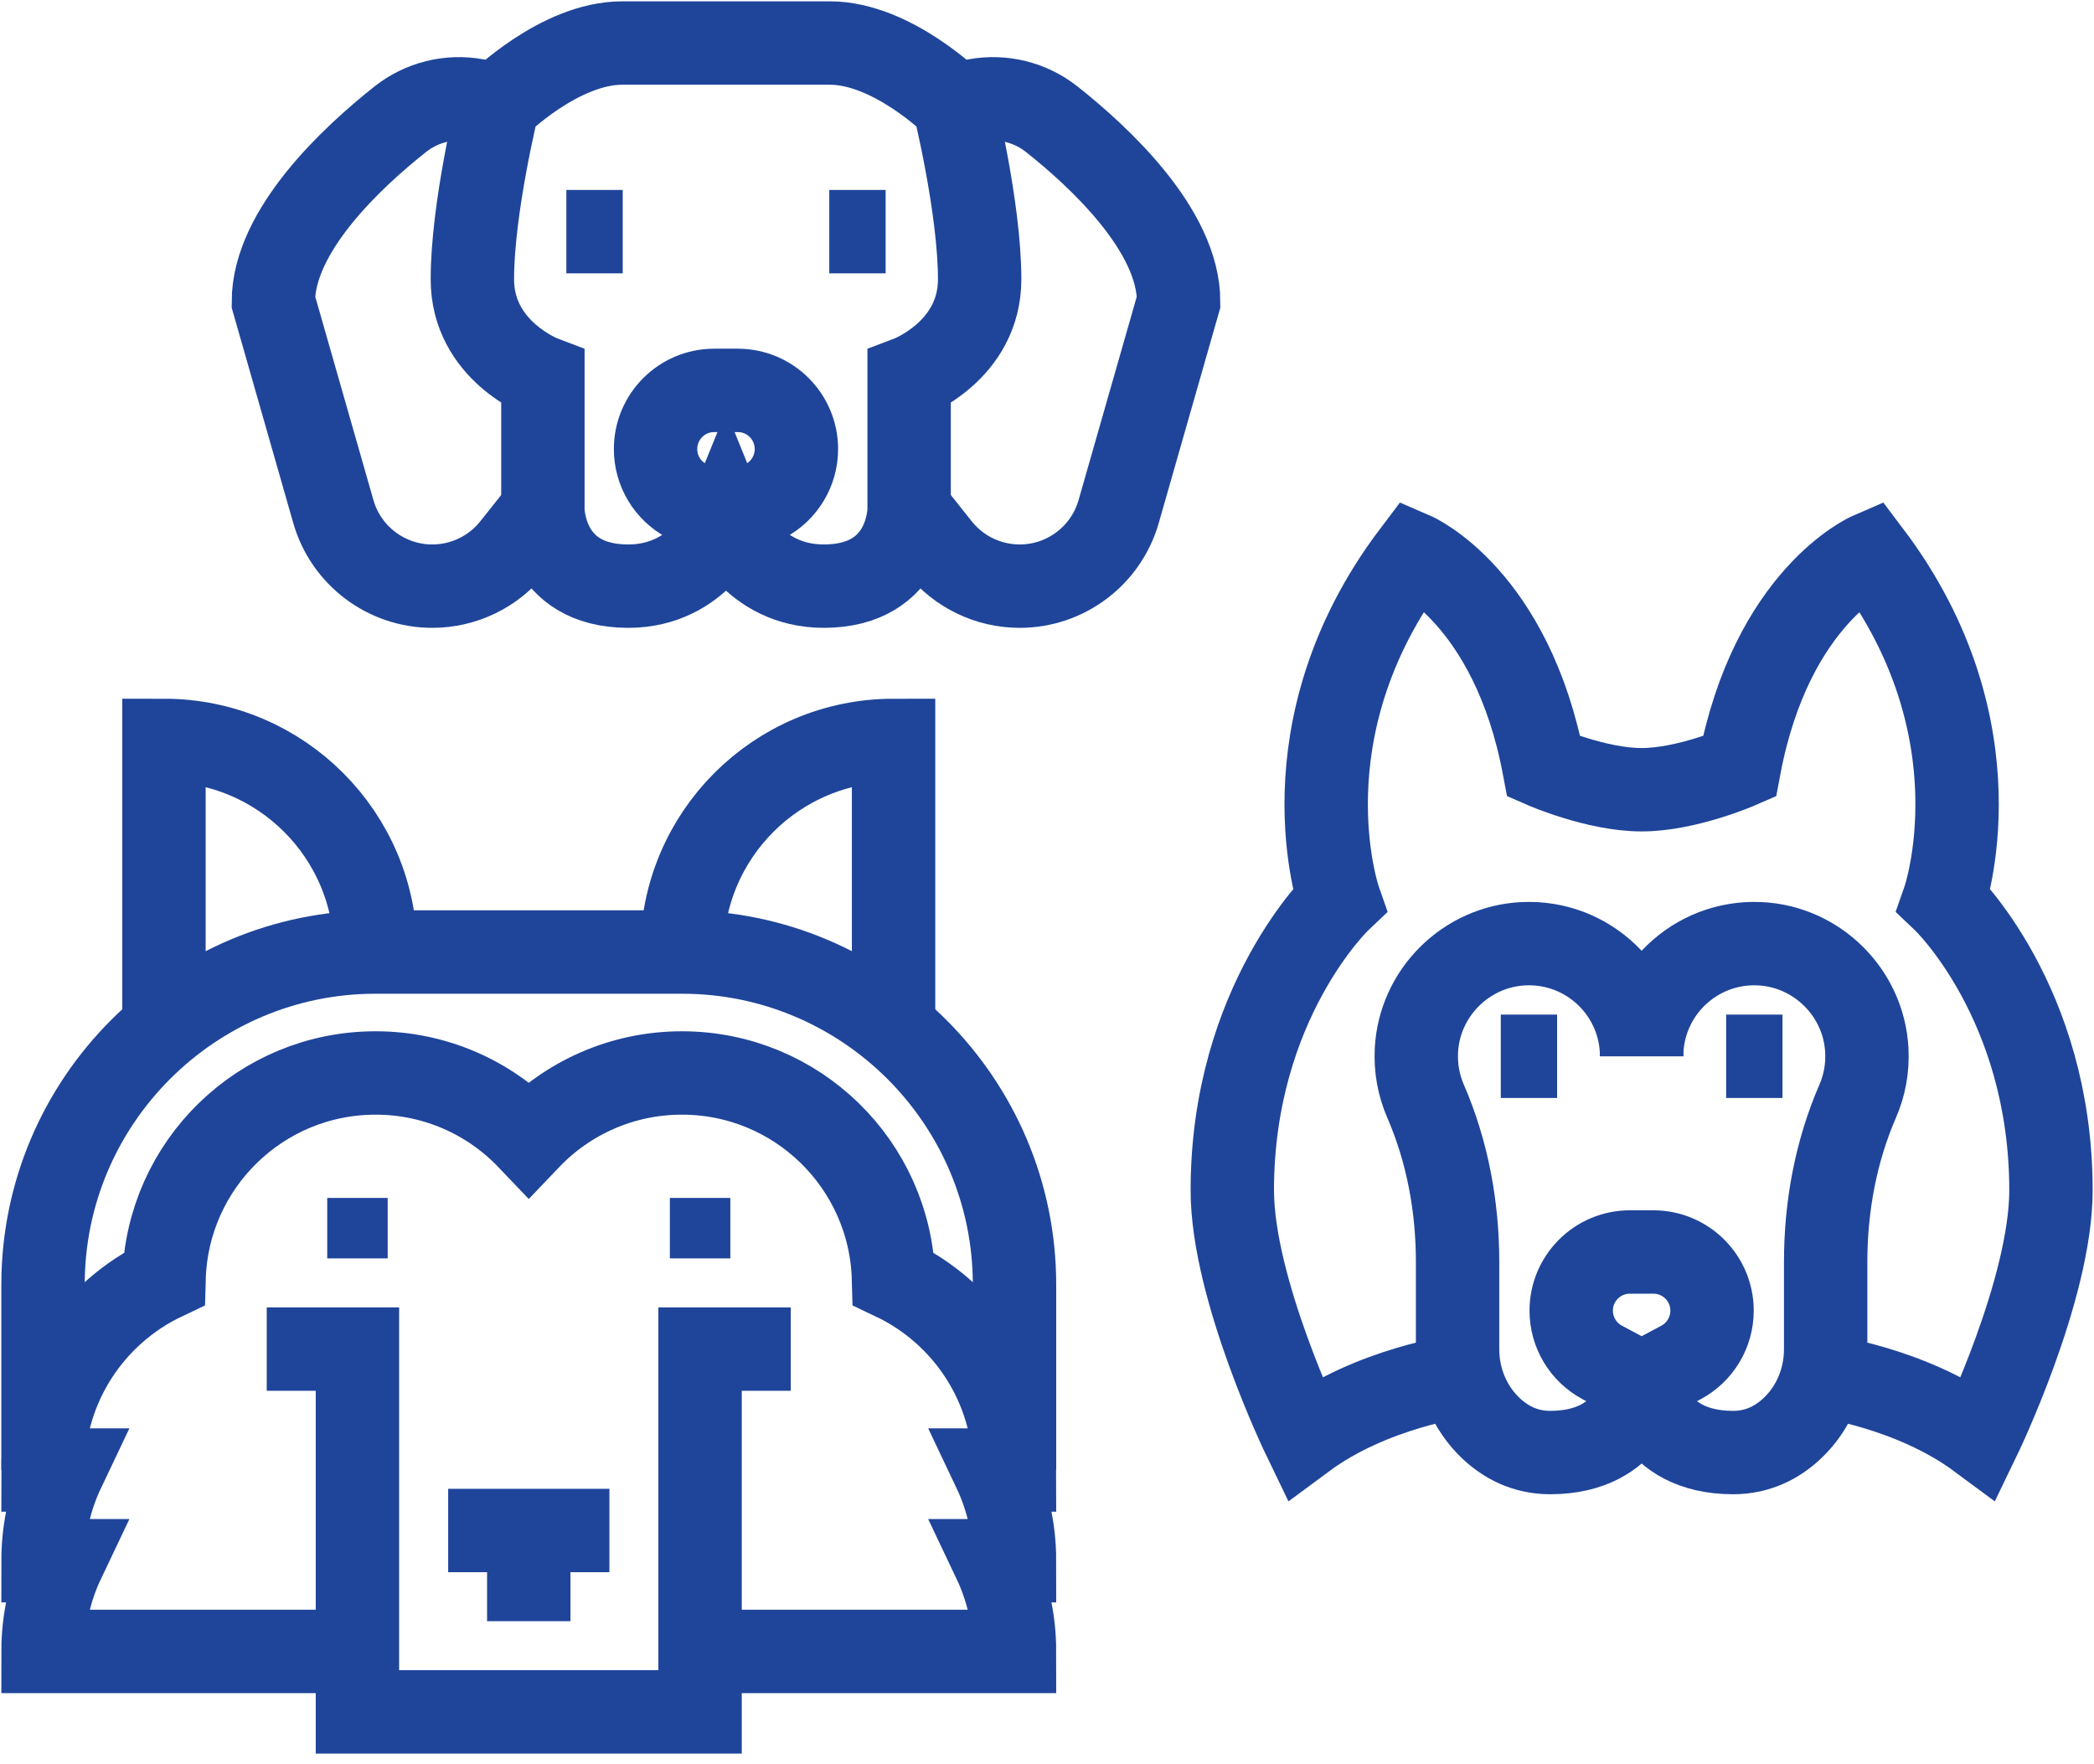
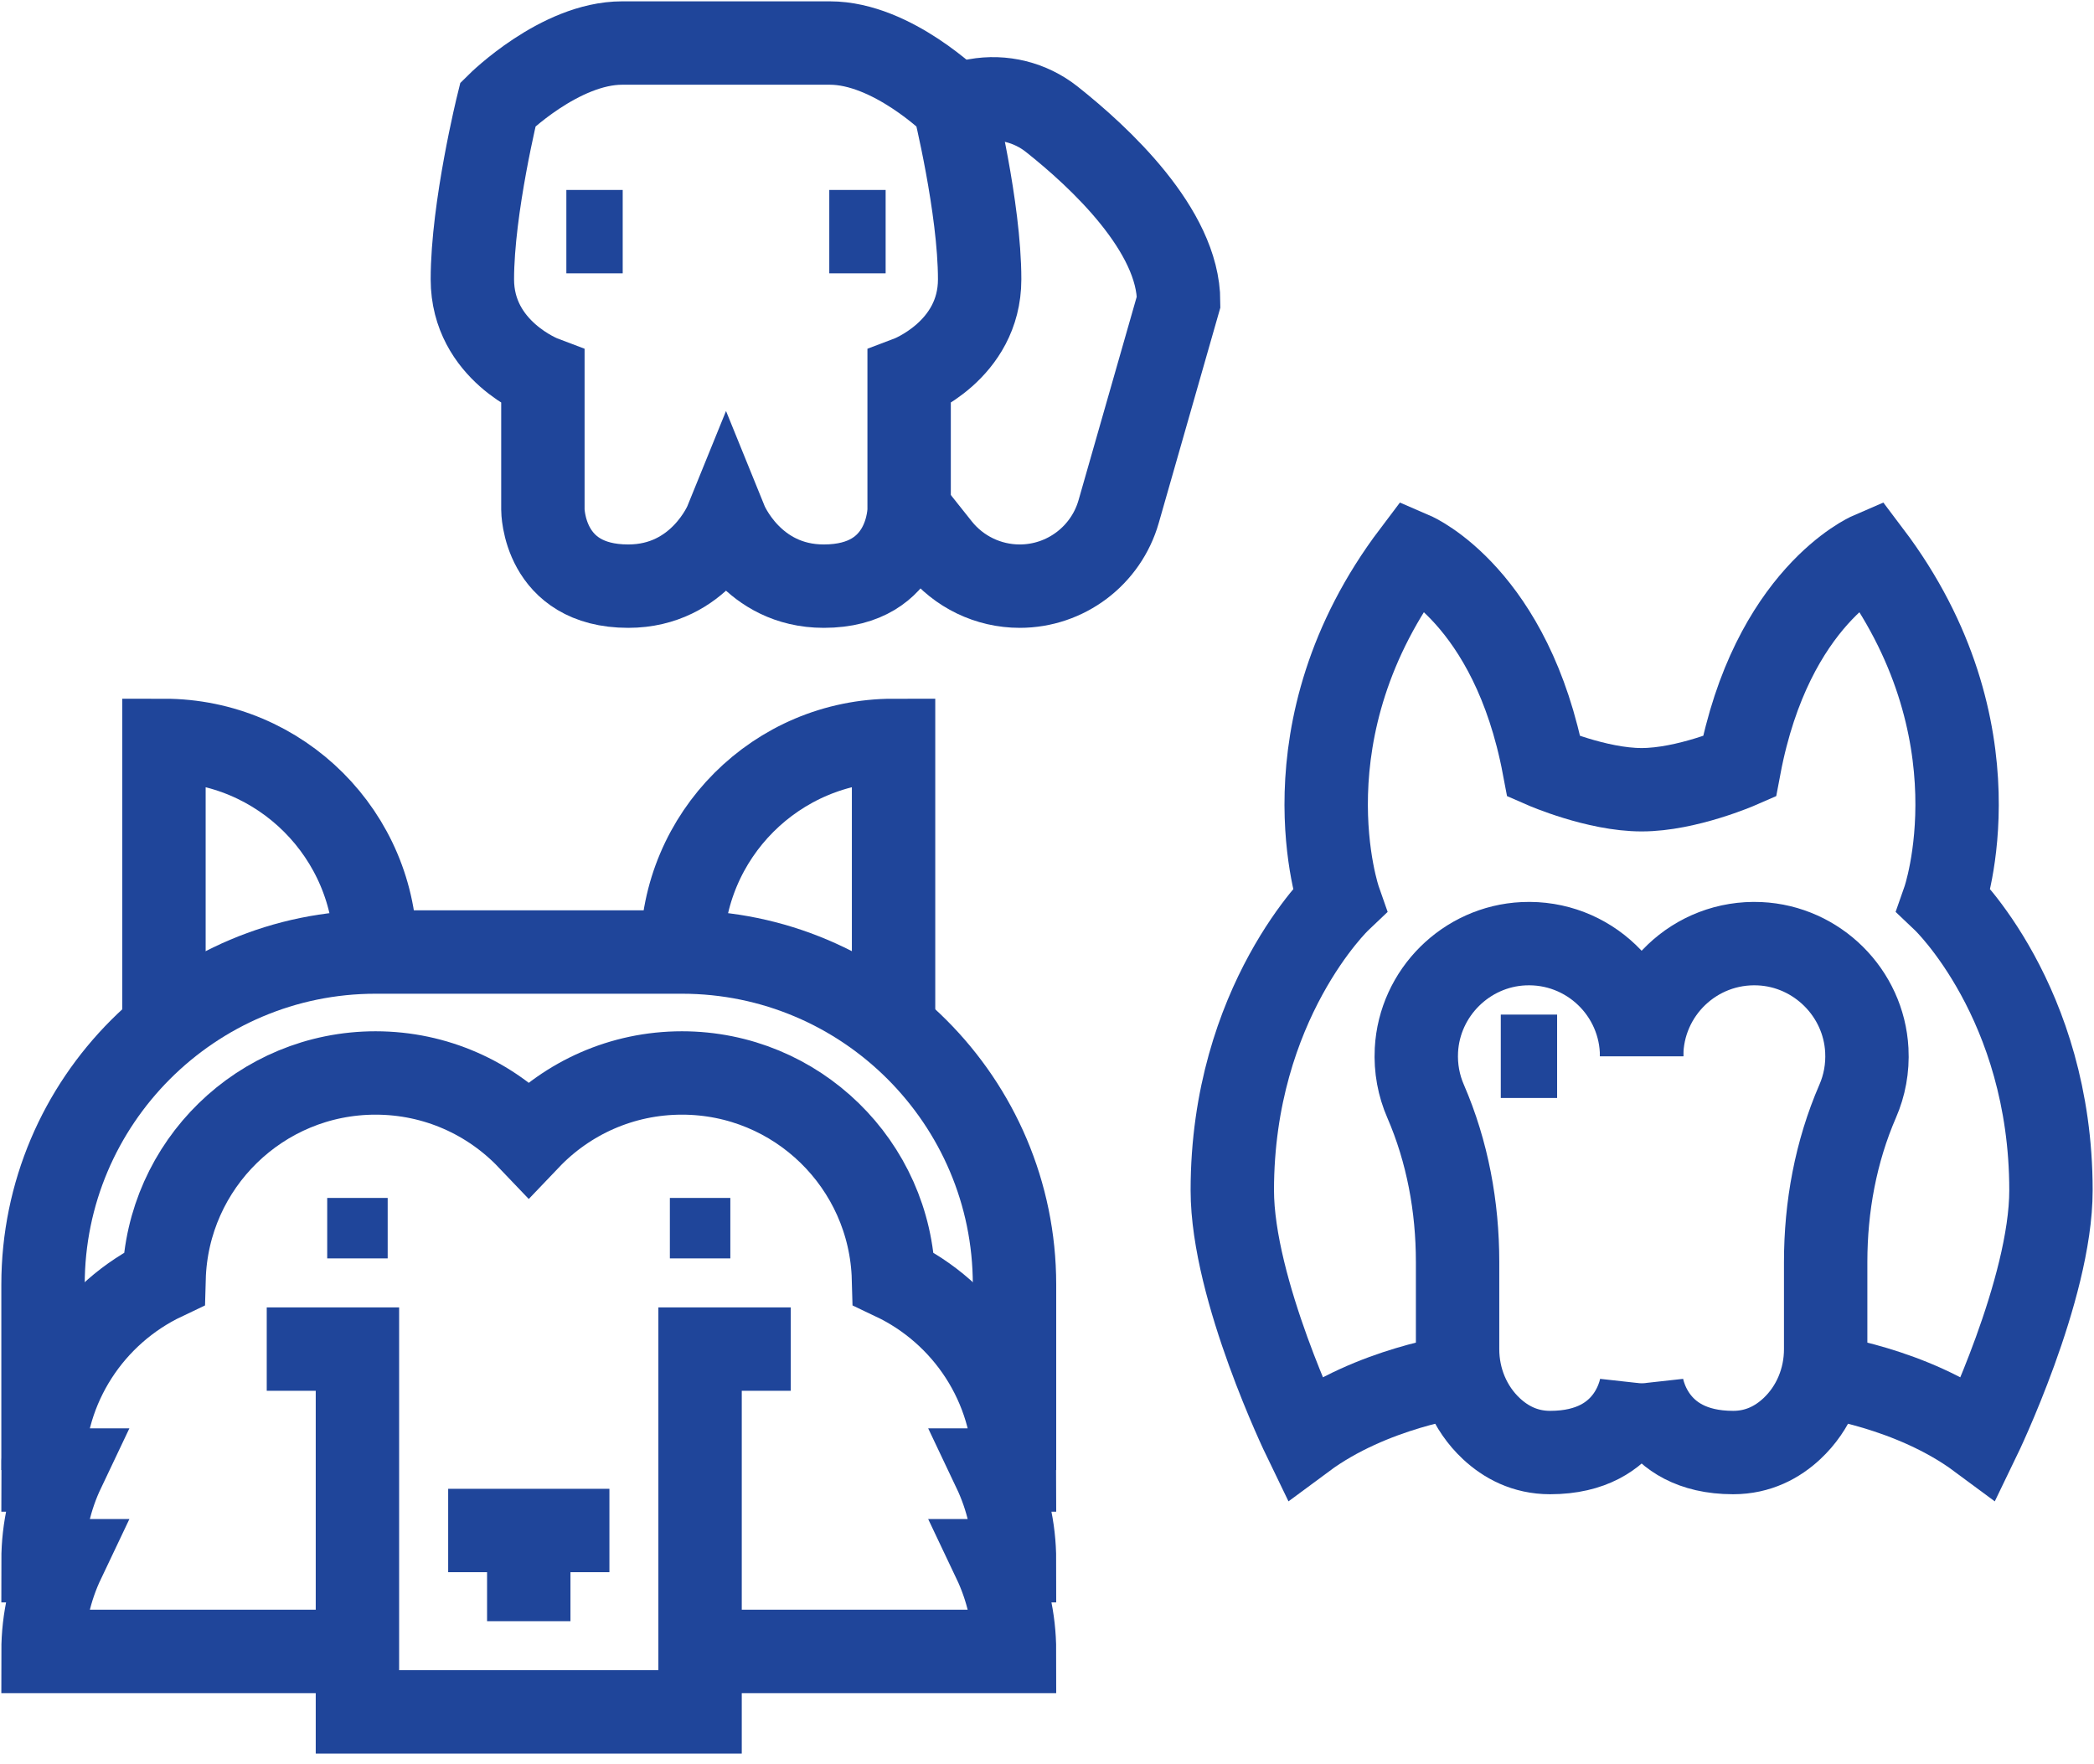
<svg xmlns="http://www.w3.org/2000/svg" width="146" height="123" viewBox="0 0 146 123" fill="none">
  <path d="M104.639 73.647H108.567" stroke="#1f459a" stroke-width="5.814" stroke-miterlimit="10" />
-   <path d="M109.549 91.383C109.549 89.124 111.381 87.292 113.641 87.292H115.277C117.537 87.292 119.369 89.124 119.369 91.383C119.369 92.895 118.536 94.283 117.203 94.994L114.459 96.457L111.715 94.994C110.382 94.283 109.549 92.895 109.549 91.383Z" stroke="#1f459a" stroke-width="5.814" stroke-miterlimit="10" />
  <path d="M127.07 95.937C127.07 95.937 133.26 96.746 137.994 100.254C137.994 100.254 142.999 89.914 142.999 82.993C142.999 69.856 135.533 62.767 135.533 62.767C135.533 62.767 139.682 50.93 130.371 38.614C130.371 38.614 123.522 41.577 121.274 53.456C121.274 53.456 117.598 55.062 114.46 55.062C111.321 55.062 107.645 53.456 107.645 53.456C105.398 41.577 98.548 38.614 98.548 38.614C89.238 50.93 93.386 62.767 93.386 62.767C93.386 62.767 85.92 69.856 85.92 82.993C85.92 89.914 90.925 100.254 90.925 100.254C95.659 96.745 101.849 95.936 101.849 95.936" stroke="#1f459a" stroke-width="5.814" stroke-miterlimit="10" />
-   <path d="M120.352 73.647H124.28" stroke="#1f459a" stroke-width="5.814" stroke-miterlimit="10" />
  <path d="M114.459 96.457C114.459 96.457 114.992 101.275 120.842 101.275C122.601 101.275 123.943 100.537 124.935 99.61C126.463 98.184 127.291 96.161 127.291 94.071V87.989C127.291 84.139 127.993 80.302 129.526 76.77C129.995 75.691 130.228 74.485 130.16 73.218C129.948 69.216 126.689 65.983 122.686 65.799C118.179 65.592 114.459 69.185 114.459 73.647" stroke="#1f459a" stroke-width="5.814" stroke-miterlimit="10" />
  <path d="M114.459 73.647C114.459 69.185 110.739 65.591 106.231 65.799C102.228 65.983 98.97 69.216 98.757 73.218C98.69 74.485 98.923 75.691 99.392 76.77C100.924 80.302 101.627 84.139 101.627 87.989V94.071C101.627 96.161 102.456 98.184 103.983 99.61C104.975 100.537 106.317 101.275 108.076 101.275C113.926 101.275 114.459 96.457 114.459 96.457" stroke="#1f459a" stroke-width="5.814" stroke-miterlimit="10" />
  <path d="M39.488 16.151H43.417" stroke="#1f459a" stroke-width="5.814" stroke-miterlimit="10" />
  <path d="M57.82 16.151H61.749" stroke="#1f459a" stroke-width="5.814" stroke-miterlimit="10" />
-   <path d="M45.707 31.311C45.707 29.05 47.539 27.218 49.799 27.218H51.436C53.696 27.218 55.528 29.05 55.528 31.311C55.528 32.822 54.695 34.21 53.362 34.921L50.618 36.385L47.873 34.921C46.54 34.21 45.707 32.822 45.707 31.311Z" stroke="#1f459a" stroke-width="5.814" stroke-miterlimit="10" />
-   <path d="M34.718 7.275L33.183 6.996C31.319 6.658 29.399 7.134 27.913 8.309C24.579 10.947 19.061 16.066 19.061 21.045L23.241 35.664C24.122 38.744 26.938 40.868 30.142 40.868C32.328 40.868 34.395 39.871 35.757 38.161L37.852 35.529" stroke="#1f459a" stroke-width="5.814" stroke-miterlimit="10" />
  <path d="M50.62 36.385C50.62 36.385 52.439 40.868 57.434 40.868C63.387 40.868 63.387 35.529 63.387 35.529V26.325C63.387 26.325 68.304 24.47 68.304 19.475C68.304 14.481 66.52 7.274 66.52 7.274C66.52 7.274 62.214 3 57.862 3H43.378C39.026 3 34.719 7.274 34.719 7.274C34.719 7.274 32.935 14.481 32.935 19.475C32.935 24.47 37.852 26.325 37.852 26.325V35.529C37.852 35.529 37.852 40.868 43.806 40.868C48.8 40.868 50.62 36.385 50.62 36.385Z" stroke="#1f459a" stroke-width="5.814" stroke-miterlimit="10" />
  <path d="M66.52 7.275L68.055 6.996C69.919 6.658 71.84 7.134 73.325 8.309C76.659 10.947 82.178 16.066 82.178 21.045L77.997 35.664C77.116 38.744 74.3 40.868 71.097 40.868C68.91 40.868 66.843 39.871 65.481 38.161L63.387 35.529" stroke="#1f459a" stroke-width="5.814" stroke-miterlimit="10" />
  <path d="M62.302 71.692V51.623C54.153 51.623 47.547 58.229 47.547 66.378" stroke="#1f459a" stroke-width="5.814" stroke-miterlimit="10" />
  <path d="M26.187 66.378C26.187 58.229 19.581 51.623 11.432 51.623V71.692" stroke="#1f459a" stroke-width="5.814" stroke-miterlimit="10" />
  <path d="M3 102.494V89.565C3 76.78 13.402 66.378 26.187 66.378H47.547C60.333 66.378 70.735 76.78 70.735 89.565V102.494" stroke="#1f459a" stroke-width="5.814" stroke-miterlimit="10" />
  <path d="M48.812 115.141H70.735C70.735 112.878 70.224 110.734 69.314 108.818H70.735C70.735 106.554 70.224 104.411 69.314 102.494H70.735C70.735 96.606 67.285 91.523 62.297 89.156C62.08 81.196 55.56 74.81 47.547 74.81C43.346 74.81 39.555 76.566 36.867 79.384C34.18 76.566 30.389 74.81 26.187 74.81C18.175 74.81 11.654 81.196 11.438 89.156C6.45 91.523 3 96.606 3 102.494H4.421C3.51 104.411 3 106.554 3 108.818H4.421C3.51 110.734 3 112.878 3 115.141H24.922" stroke="#1f459a" stroke-width="5.814" stroke-miterlimit="10" />
  <path d="M55.135 94.062H48.811V119.357H24.921V94.062H18.598" stroke="#1f459a" stroke-width="5.814" stroke-miterlimit="10" />
  <path d="M27.03 87.738H22.814V83.523H27.03V87.738Z" fill="#1f459a" />
  <path d="M50.921 87.738H46.705V83.523H50.921V87.738Z" fill="#1f459a" />
  <path d="M42.49 106.71H31.248" stroke="#1f459a" stroke-width="5.814" stroke-miterlimit="10" />
  <path d="M36.867 113.033V106.71" stroke="#1f459a" stroke-width="5.814" stroke-miterlimit="10" />
</svg>